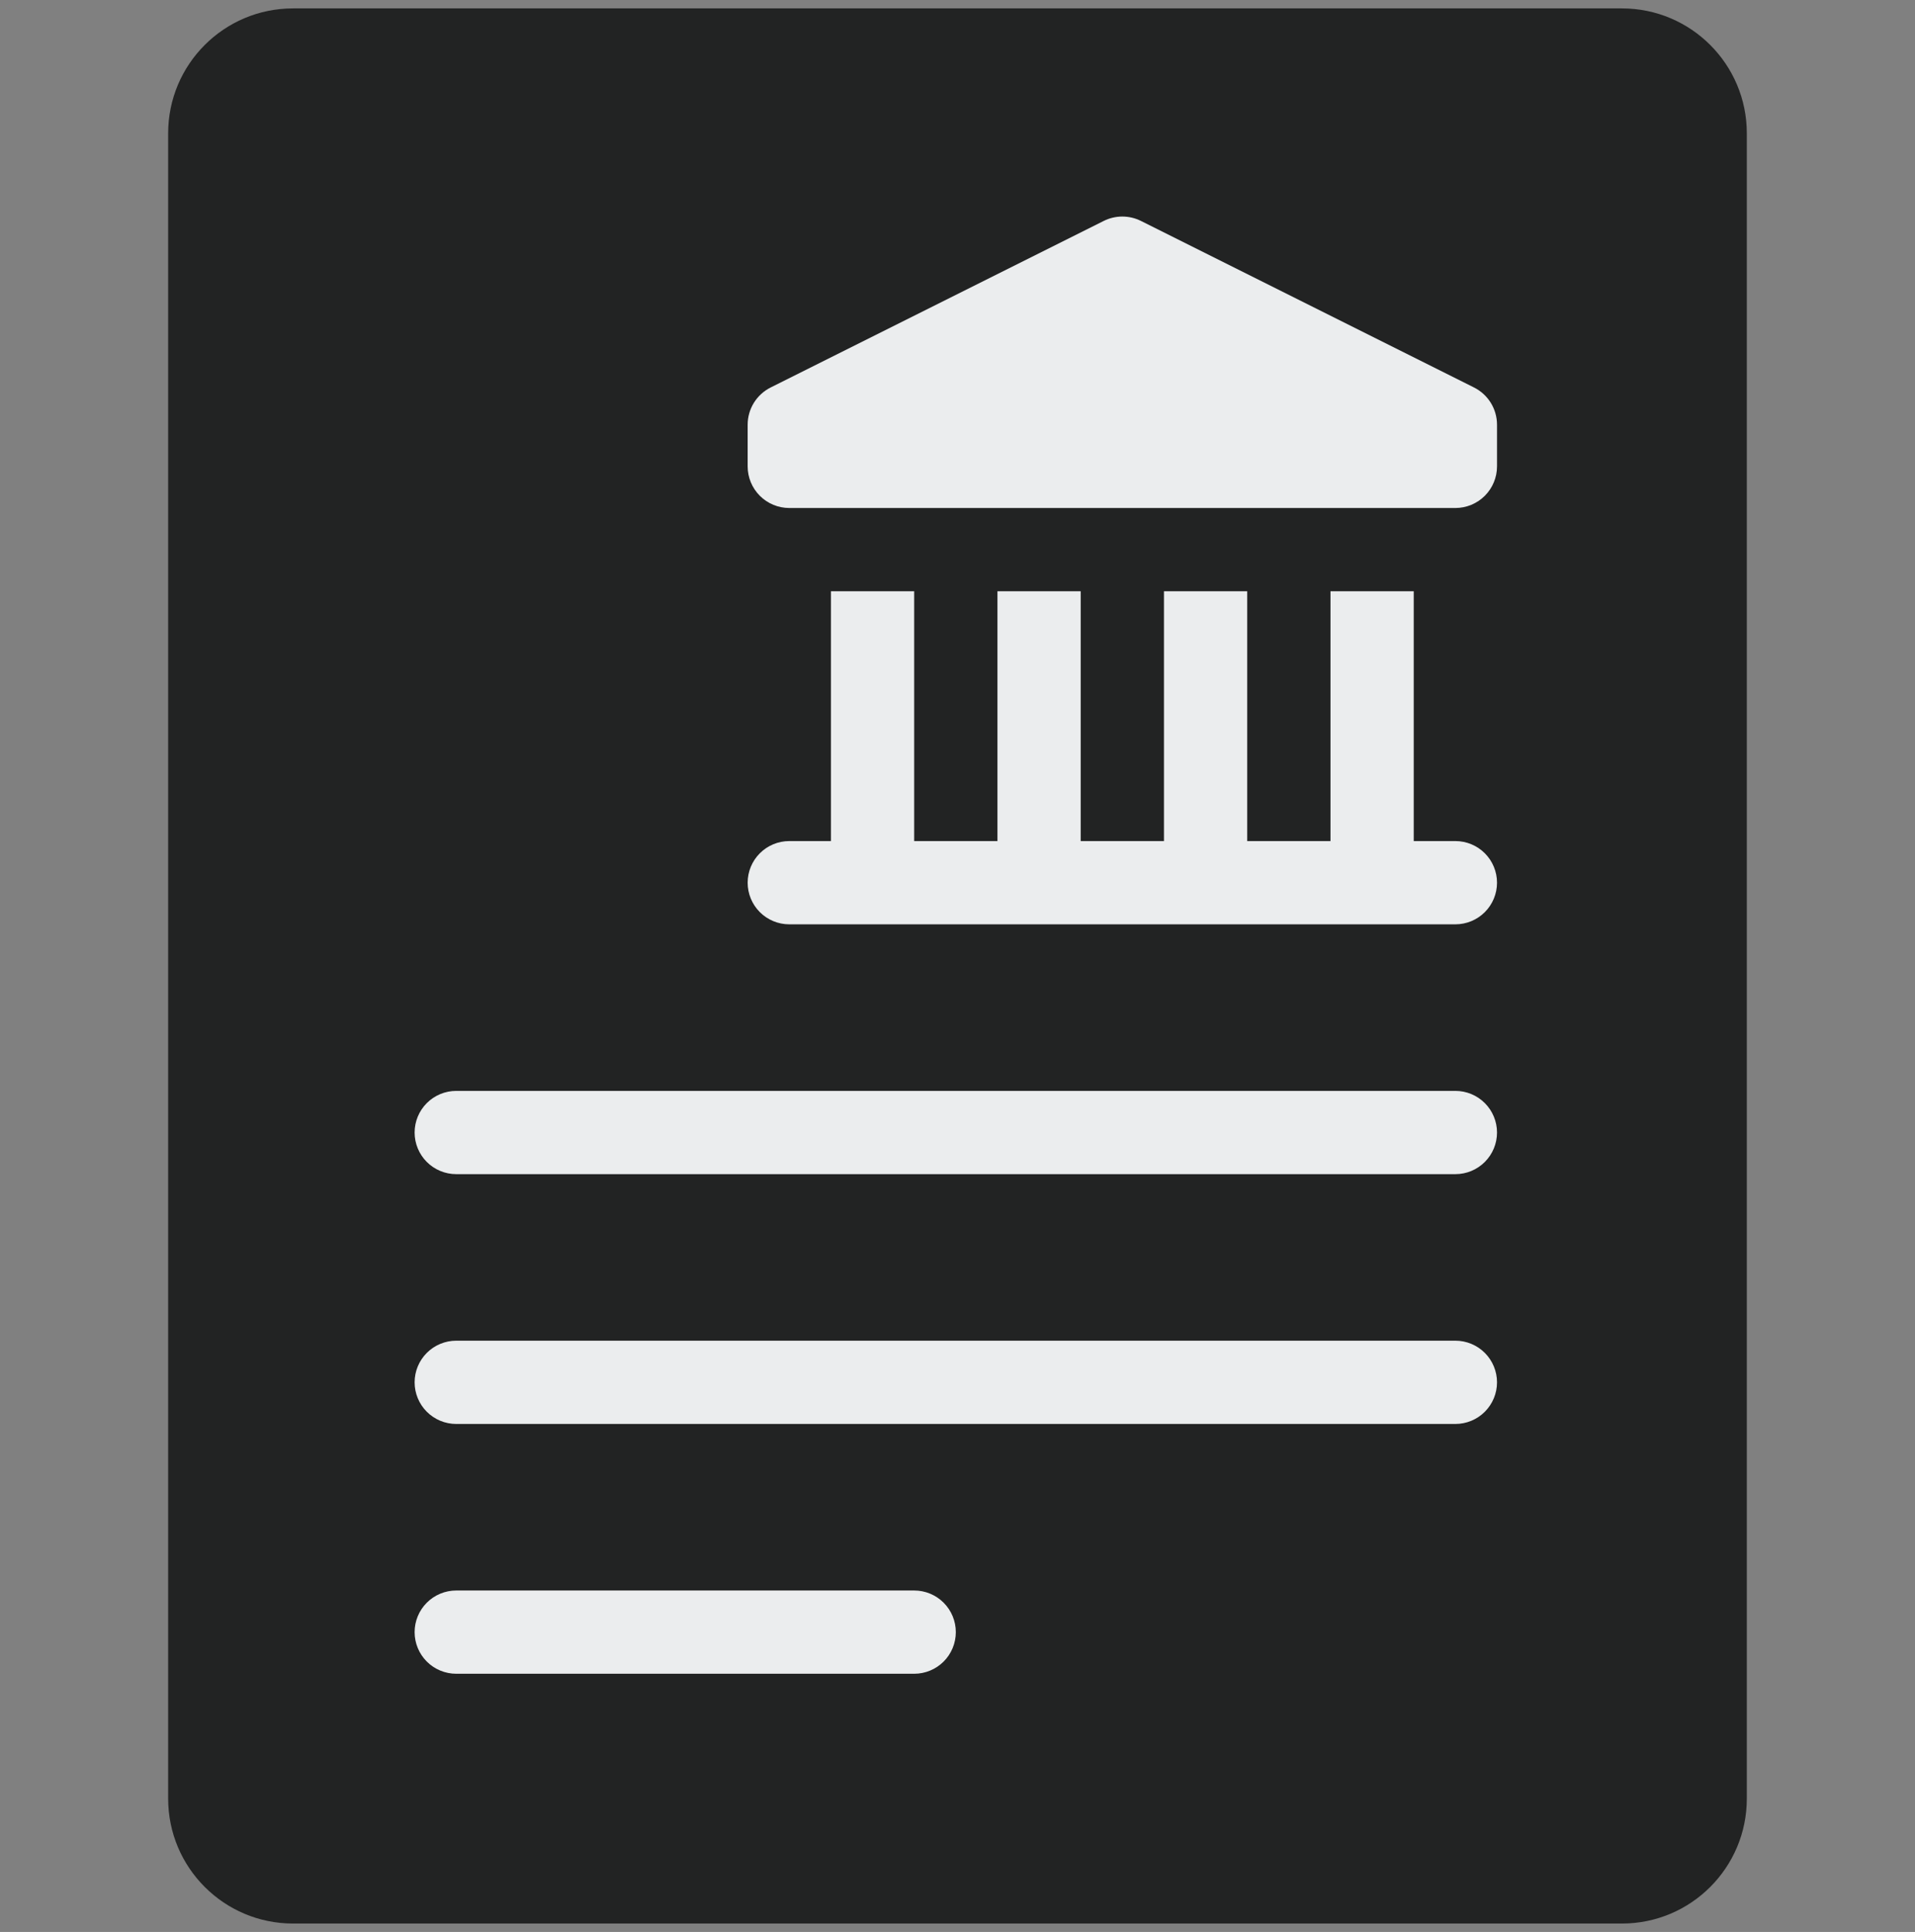
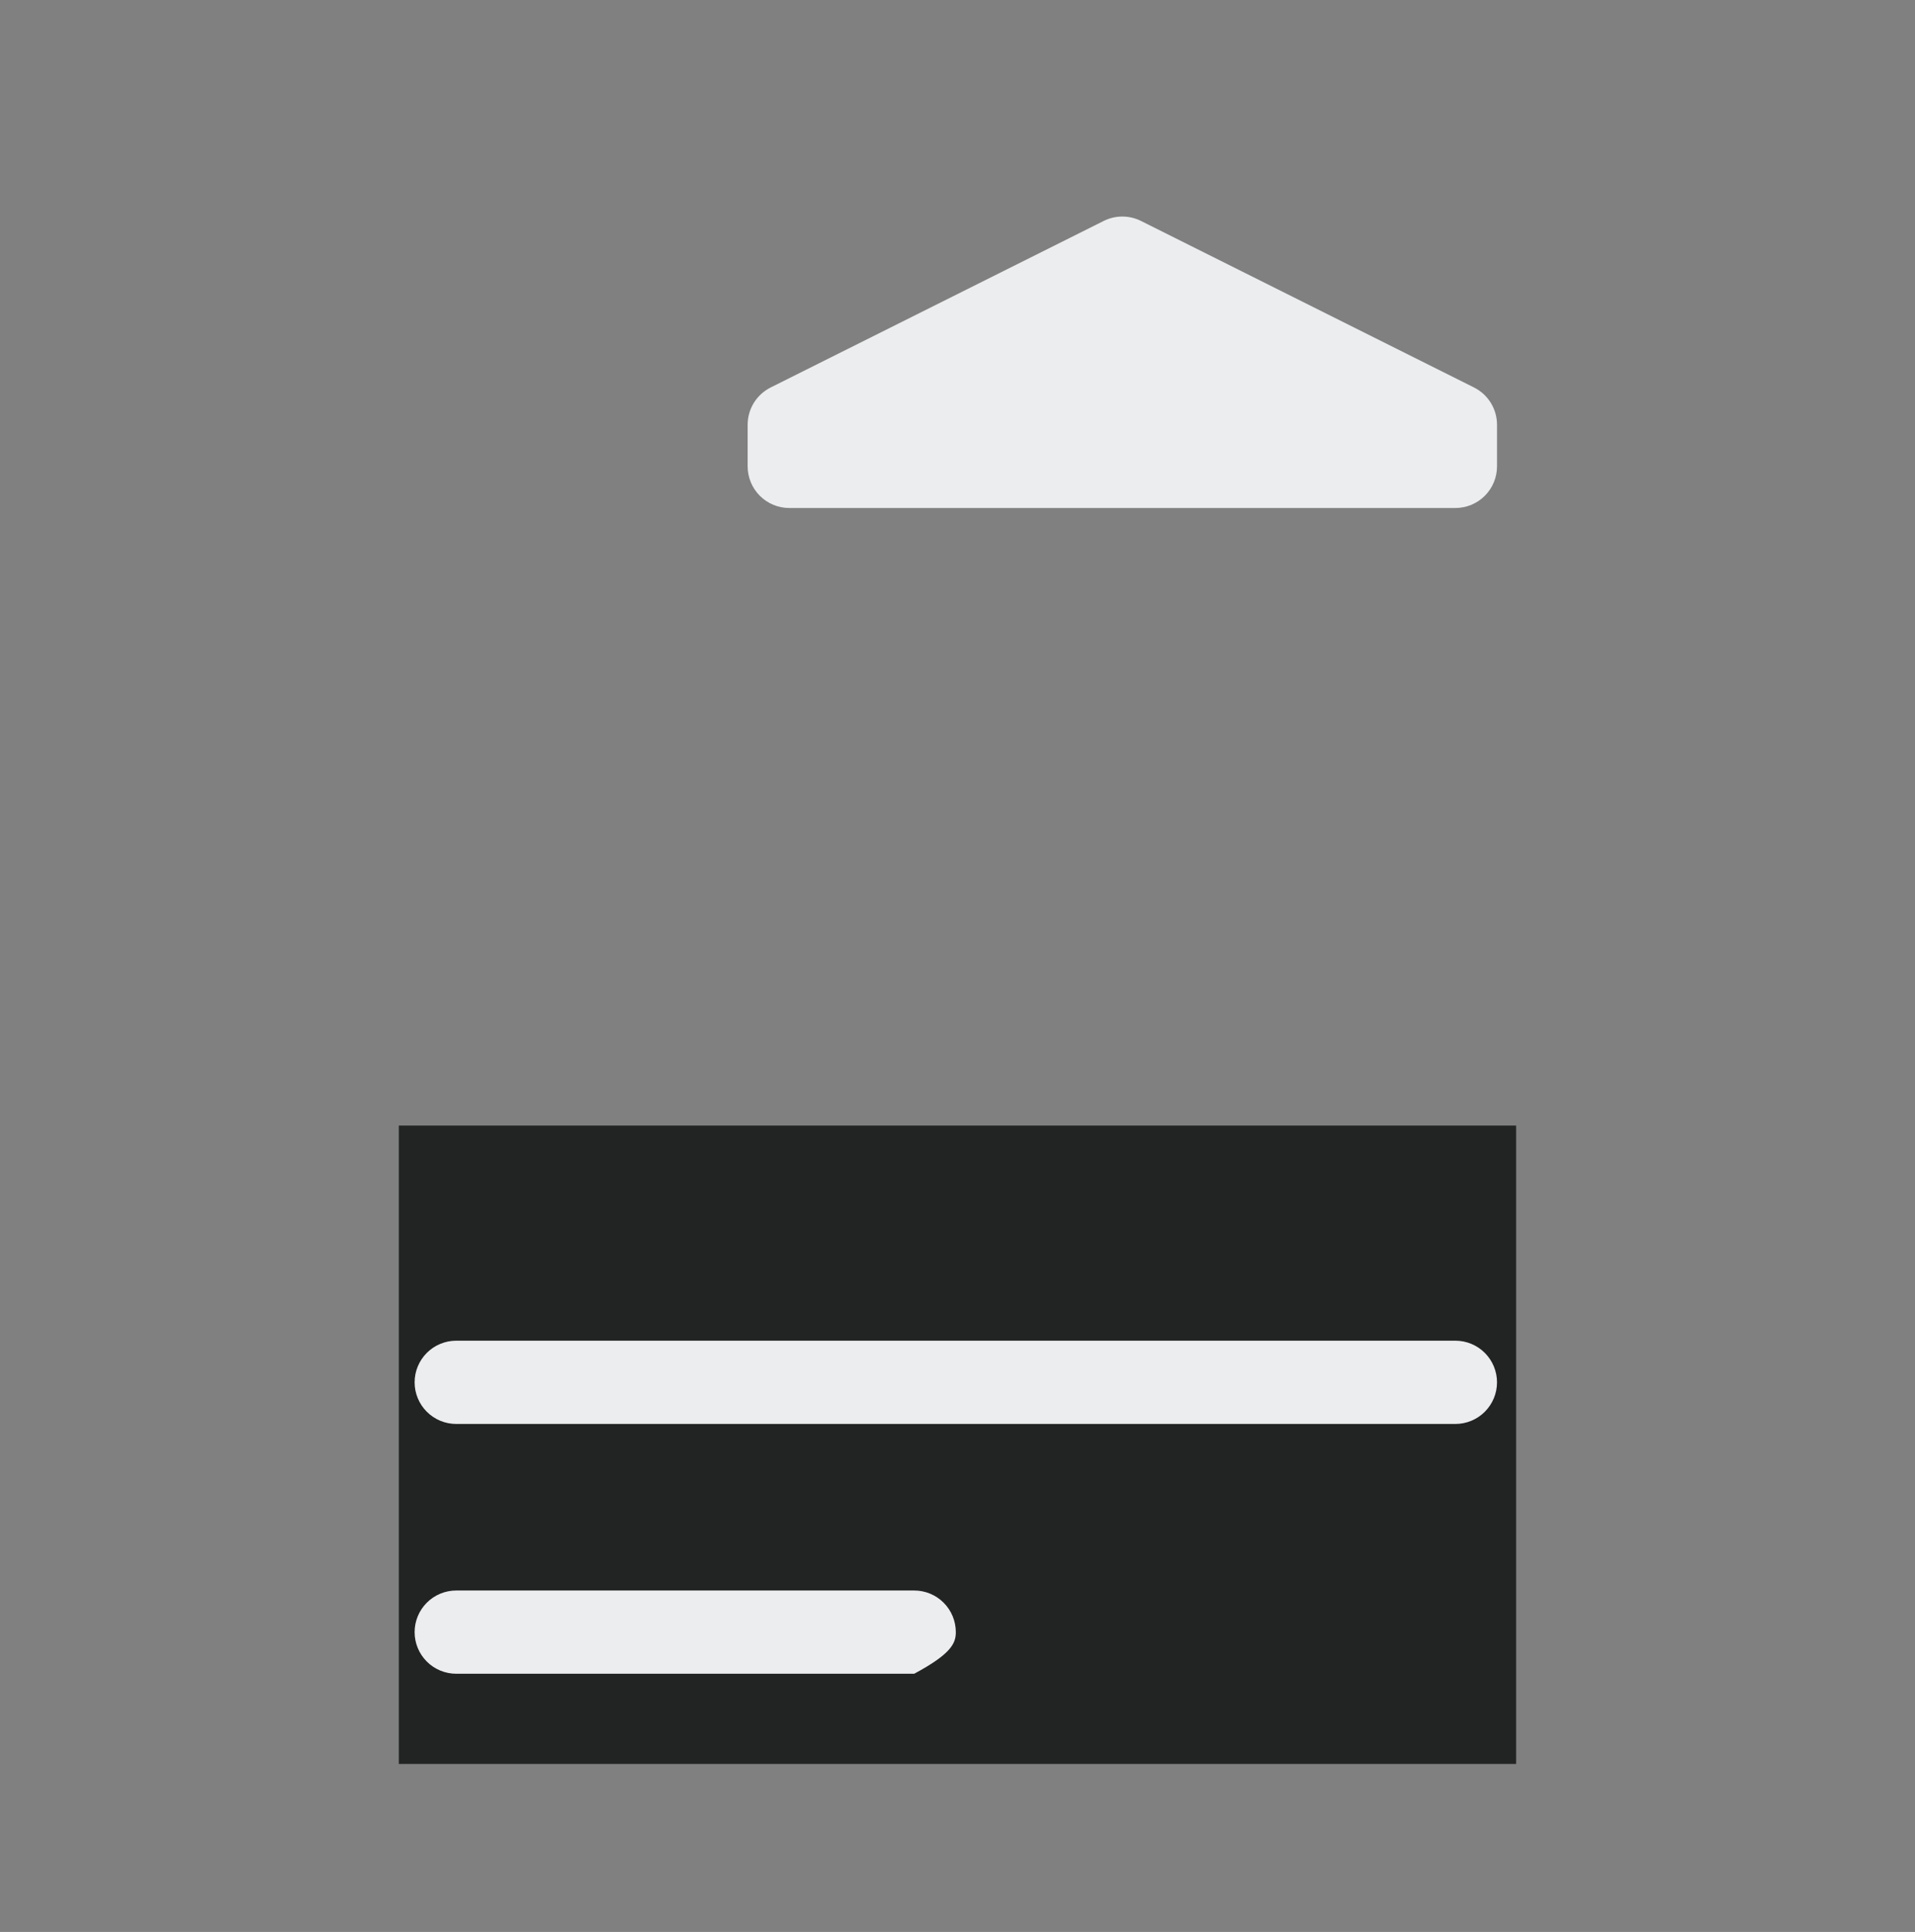
<svg xmlns="http://www.w3.org/2000/svg" width="114" height="115" viewBox="0 0 114 115" fill="none">
  <rect x="0" y="0" width="114" height="115" fill="#808080" stroke="none" />
  <g clip-path="url(#clip0_4767_11008)">
    <rect x="23.741" y="67" width="66.514" height="38" fill="#222323" />
-     <path d="M96.554 0.5H17.445C13.339 0.5 10.01 3.829 10.01 7.935V107.065C10.01 111.171 13.339 114.5 17.445 114.5H96.554C100.66 114.5 103.988 111.171 103.988 107.065V7.935C103.988 3.829 100.66 0.5 96.554 0.5Z" fill="#222323" />
    <path d="M86.639 79.805H27.161C26.503 79.805 25.873 80.067 25.408 80.531C24.944 80.996 24.682 81.626 24.682 82.284C24.682 82.941 24.944 83.571 25.408 84.036C25.873 84.501 26.503 84.762 27.161 84.762H86.639C87.296 84.762 87.927 84.501 88.391 84.036C88.856 83.571 89.117 82.941 89.117 82.284C89.117 81.626 88.856 80.996 88.391 80.531C87.927 80.067 87.296 79.805 86.639 79.805Z" fill="#EBEDEE" />
-     <path d="M54.422 94.675H27.161C26.503 94.675 25.873 94.936 25.408 95.401C24.944 95.865 24.682 96.496 24.682 97.153C24.682 97.811 24.944 98.441 25.408 98.906C25.873 99.37 26.503 99.631 27.161 99.631H54.422C55.079 99.631 55.709 99.37 56.174 98.906C56.639 98.441 56.9 97.811 56.9 97.153C56.9 96.496 56.639 95.865 56.174 95.401C55.709 94.936 55.079 94.675 54.422 94.675Z" fill="#EBEDEE" />
-     <path d="M86.639 64.936H27.161C26.503 64.936 25.873 65.197 25.408 65.662C24.944 66.126 24.682 66.757 24.682 67.414C24.682 68.071 24.944 68.702 25.408 69.166C25.873 69.631 26.503 69.892 27.161 69.892H86.639C87.296 69.892 87.927 69.631 88.391 69.166C88.856 68.702 89.117 68.071 89.117 67.414C89.117 66.757 88.856 66.126 88.391 65.662C87.927 65.197 87.296 64.936 86.639 64.936Z" fill="#EBEDEE" />
-     <path d="M86.638 50.065H84.16V35.195H79.204V50.065H74.247V35.195H69.291V50.065H64.334V35.195H59.378V50.065H54.421V35.195H49.465V50.065H46.986C46.329 50.065 45.699 50.326 45.234 50.791C44.769 51.255 44.508 51.886 44.508 52.543C44.508 53.2 44.769 53.831 45.234 54.296C45.699 54.76 46.329 55.021 46.986 55.021H86.638C87.296 55.021 87.926 54.76 88.391 54.296C88.856 53.831 89.117 53.2 89.117 52.543C89.117 51.886 88.856 51.255 88.391 50.791C87.926 50.326 87.296 50.065 86.638 50.065Z" fill="#EBEDEE" />
+     <path d="M54.422 94.675H27.161C26.503 94.675 25.873 94.936 25.408 95.401C24.944 95.865 24.682 96.496 24.682 97.153C24.682 97.811 24.944 98.441 25.408 98.906C25.873 99.37 26.503 99.631 27.161 99.631H54.422C56.639 98.441 56.9 97.811 56.9 97.153C56.9 96.496 56.639 95.865 56.174 95.401C55.709 94.936 55.079 94.675 54.422 94.675Z" fill="#EBEDEE" />
    <path d="M87.746 23.064L67.92 13.151C67.576 12.979 67.197 12.89 66.812 12.89C66.428 12.89 66.049 12.979 65.705 13.151L45.879 23.064C45.467 23.27 45.12 23.587 44.878 23.978C44.636 24.37 44.508 24.822 44.508 25.282V27.761C44.508 28.418 44.769 29.048 45.234 29.513C45.699 29.978 46.329 30.239 46.986 30.239H86.638C87.296 30.239 87.926 29.978 88.391 29.513C88.856 29.048 89.117 28.418 89.117 27.761V25.282C89.117 24.822 88.989 24.37 88.747 23.978C88.505 23.587 88.158 23.27 87.746 23.064Z" fill="#EBEDEE" />
  </g>
  <defs>
    <clipPath id="clip0_4767_11008">
      <rect y="0.5" width="114" height="114" fill="white" />
    </clipPath>
  </defs>
</svg>